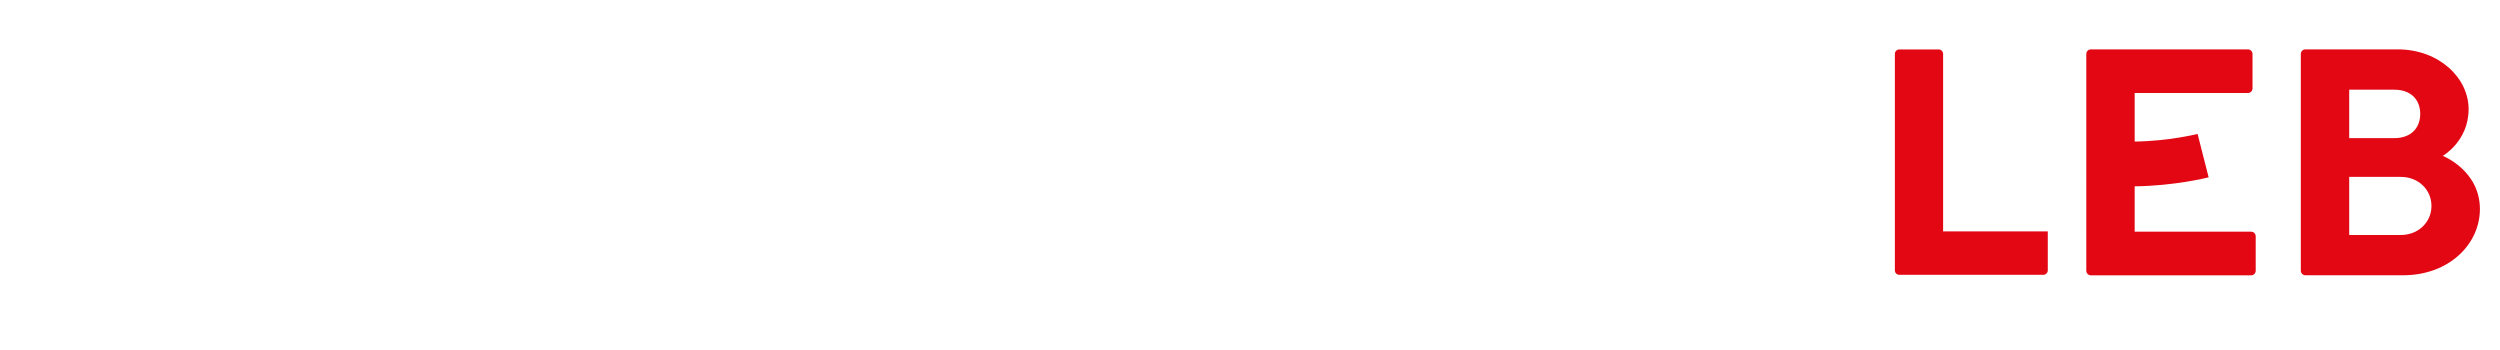
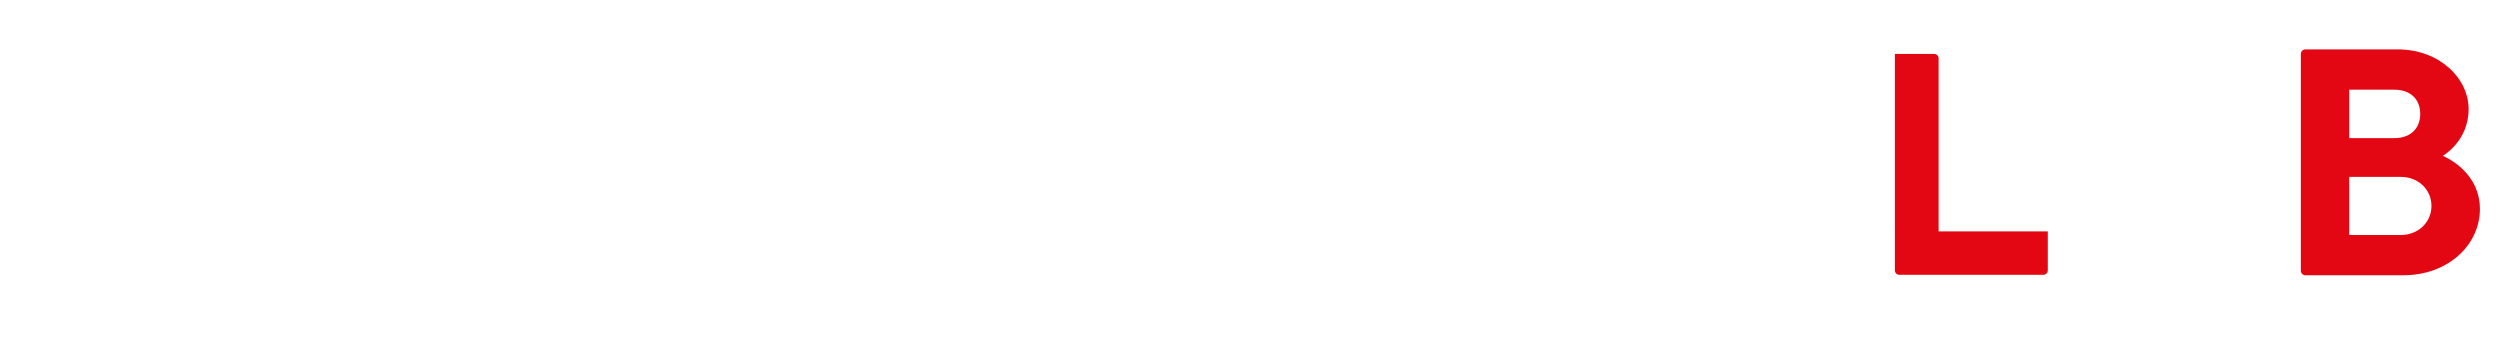
<svg xmlns="http://www.w3.org/2000/svg" version="1.1" id="claim" x="0px" y="0px" viewBox="0 0 400.53 56.02" style="enable-background:new 0 0 400.53 56.02;" xml:space="preserve">
  <style type="text/css">
	.st0{enable-background:new    ;}
	#Gruppe_549 {
		transform: translateX(-301px);
	}
</style>
  <title>claim</title>
  <g id="Gruppe_549">
    <g id="LEBEN">
      <g class="st0">
-         <path fill="#E30613" d="M311.31,37.07h16.77v6.24c0,0.4-0.32,0.72-0.72,0.72h-23.06c-0.4,0-0.72-0.32-0.72-0.72V8.64c0-0.4,0.32-0.72,0.72-0.72     h6.29c0.4,0,0.72,0.32,0.72,0.72V37.07z" />
+         <path fill="#E30613" d="M311.31,37.07h16.77v6.24c0,0.4-0.32,0.72-0.72,0.72h-23.06c-0.4,0-0.72-0.32-0.72-0.72V8.64h6.29c0.4,0,0.72,0.32,0.72,0.72V37.07z" />
      </g>
      <g class="st0">
-         <path fill="#E30613" d="M361.39,37.85v5.53c0,0.4-0.33,0.73-0.73,0.73h-25.68c-0.4,0-0.73-0.33-0.73-0.73V8.64c0-0.4,0.33-0.73,0.73-0.73h25.17     c0.4,0,0.73,0.33,0.73,0.73v5.53c0,0.4-0.33,0.73-0.73,0.73H342v7.78c5.49-0.07,10.03-1.21,10.08-1.22l1.77,6.95     c-0.24,0.06-5.47,1.37-11.85,1.44v7.27h18.66C361.06,37.12,361.39,37.45,361.39,37.85z" />
-       </g>
+         </g>
      <g class="st0">
        <path fill="#E30613" d="M397.31,33.5c0,5.58-4.91,10.6-12.3,10.6h-15.66c-0.4,0-0.73-0.32-0.73-0.73V8.64c0-0.4,0.33-0.73,0.73-0.73h14.78     c6.72,0,11.37,4.65,11.37,9.56c0,5.17-4.14,7.5-4.14,7.5S397.31,27.3,397.31,33.5z M376.37,22.13h7.24     c2.58,0,4.14-1.55,4.14-3.88c0-2.33-1.55-3.88-4.14-3.88h-7.24V22.13z M389.55,32.99c0-2.58-2.07-4.65-4.91-4.65h-8.27v9.31h8.27     C387.49,37.64,389.55,35.57,389.55,32.99z" />
      </g>
      <g class="st0">
        <path fill="#E30613" d="M429.66,37.85v5.53c0,0.4-0.33,0.73-0.73,0.73h-25.68c-0.4,0-0.73-0.33-0.73-0.73V8.64c0-0.4,0.33-0.73,0.73-0.73h25.17     c0.4,0,0.73,0.33,0.73,0.73v5.53c0,0.4-0.33,0.73-0.73,0.73h-18.14v7.78c5.49-0.07,10.03-1.21,10.08-1.22l1.77,6.95     c-0.24,0.06-5.47,1.37-11.85,1.44v7.27h18.66C429.33,37.12,429.66,37.45,429.66,37.85z" />
      </g>
      <g class="st0">
        <path fill="#E30613" d="M468.15,17.88L468.15,17.88l0,25.49c0,0.4-0.33,0.73-0.73,0.73h-5.64c-0.22,0-0.44-0.1-0.57-0.28L443.6,21.1v22.27     c0,0.4-0.33,0.73-0.73,0.73h-6.3c-0.4,0-0.73-0.33-0.73-0.73V8.64c0-0.4,0.33-0.73,0.73-0.73h5.64c0.22,0,0.44,0.1,0.57,0.28     l17.61,22.72V17.88c0.03-4.58,2.84-9.01,7.04-10.98l3.3,7.04C468.99,14.77,468.17,16.56,468.15,17.88z" />
      </g>
    </g>
    <g id="DRIN.">
      <g class="st0">
-         <path fill="#E30613" d="M526.5,26.54c0,9.88-7.86,17.74-18.25,17.74h-12.47c-0.39,0-0.71-0.32-0.71-0.71V9.51c0-0.39,0.32-0.71,0.71-0.71h12.47     C518.65,8.79,526.5,16.65,526.5,26.54z M518.9,26.54c0-6.08-4.56-10.9-10.64-10.9h-5.58v21.8h5.58     C514.09,37.43,518.9,32.62,518.9,26.54z" />
-       </g>
+         </g>
      <g class="st0">
-         <path fill="#E30613" d="M562.27,37.23v7.99c-7.86,0-12.13-2.15-16.3-8.2c-2.01-2.91-3.64-3.76-5.74-3.85v10.39c0,0.4-0.32,0.72-0.72,0.72h-6.17     c-0.39,0-0.71-0.32-0.71-0.72V9.51c0-0.39,0.32-0.71,0.71-0.71h15c7.1,0,12.17,5.17,12.17,11.66c0,5.88-3.7,9.49-8.85,10.82     c0.3,0.38,0.6,0.79,0.89,1.21C554.87,35.86,556.4,37.23,562.27,37.23z M552.9,20.45c0-2.79-2.03-4.82-4.82-4.82h-7.86v9.38h7.86     C550.87,25.02,552.9,22.99,552.9,20.45z" />
-       </g>
+         </g>
      <g class="st0">
-         <path fill="#E30613" d="M575.92,9.52v34.06c0,0.39-0.32,0.71-0.71,0.71h-6.18c-0.39,0-0.71-0.32-0.71-0.71V9.52c0-0.39,0.32-0.71,0.71-0.71h6.18     C575.6,8.81,575.92,9.13,575.92,9.52z" />
-       </g>
+         </g>
      <g class="st0">
-         <path fill="#E30613" d="M614.69,18.58L614.69,18.58l0,25c0,0.39-0.32,0.71-0.71,0.71h-5.53c-0.22,0-0.43-0.1-0.56-0.28l-17.27-22.28v21.84     c0,0.39-0.32,0.71-0.71,0.71h-6.18c-0.39,0-0.71-0.32-0.71-0.71V9.52c0-0.39,0.32-0.71,0.71-0.71h5.53c0.22,0,0.43,0.1,0.56,0.28     l17.27,22.28V18.58c0.03-4.49,2.79-8.83,6.91-10.77l3.24,6.91C615.51,15.53,614.71,17.28,614.69,18.58z" />
-       </g>
+         </g>
      <g class="st0">
        <path fill="#E30613" d="M626.15,37.15c2.29,0,4.08,1.79,4.08,3.83s-1.79,3.82-4.08,3.82s-4.08-1.78-4.08-3.82S623.86,37.15,626.15,37.15z" />
      </g>
    </g>
  </g>
</svg>